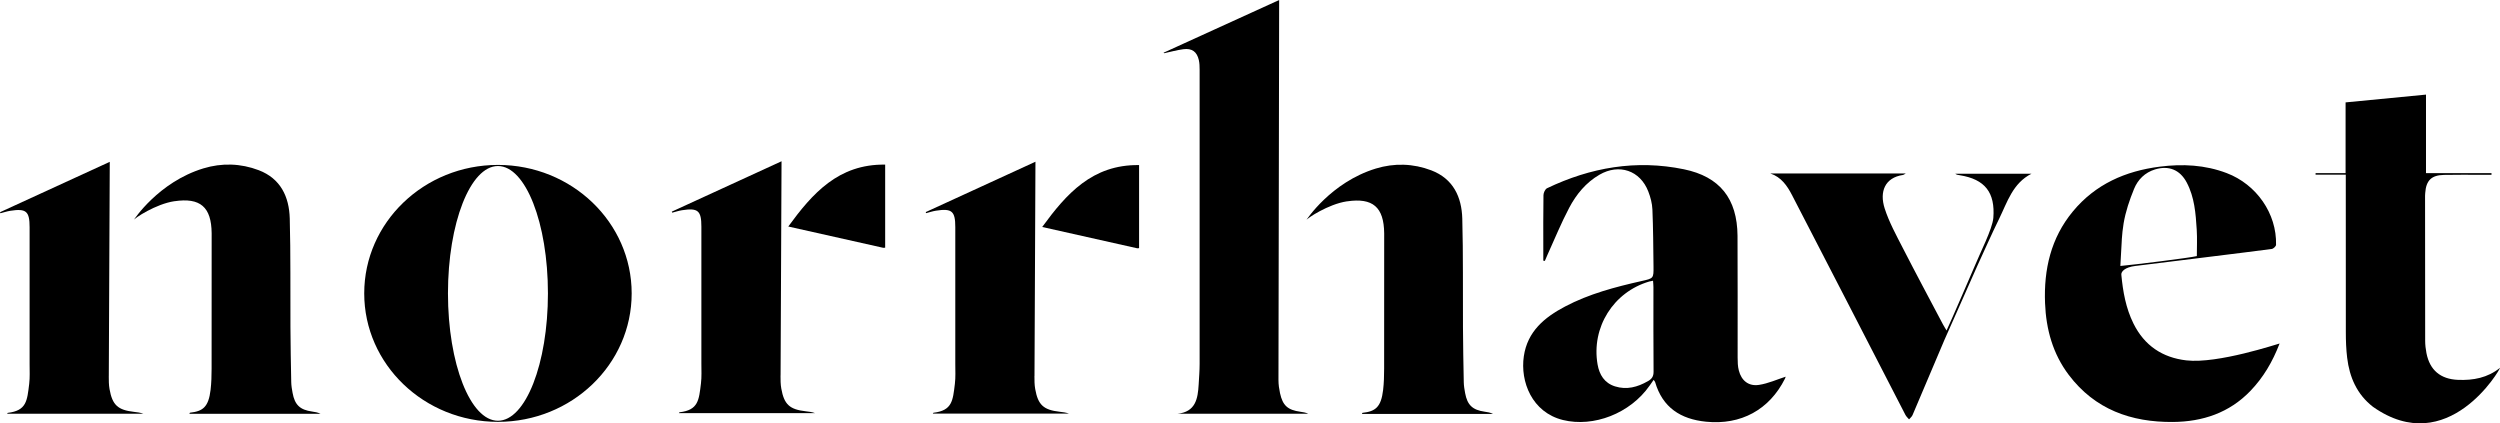
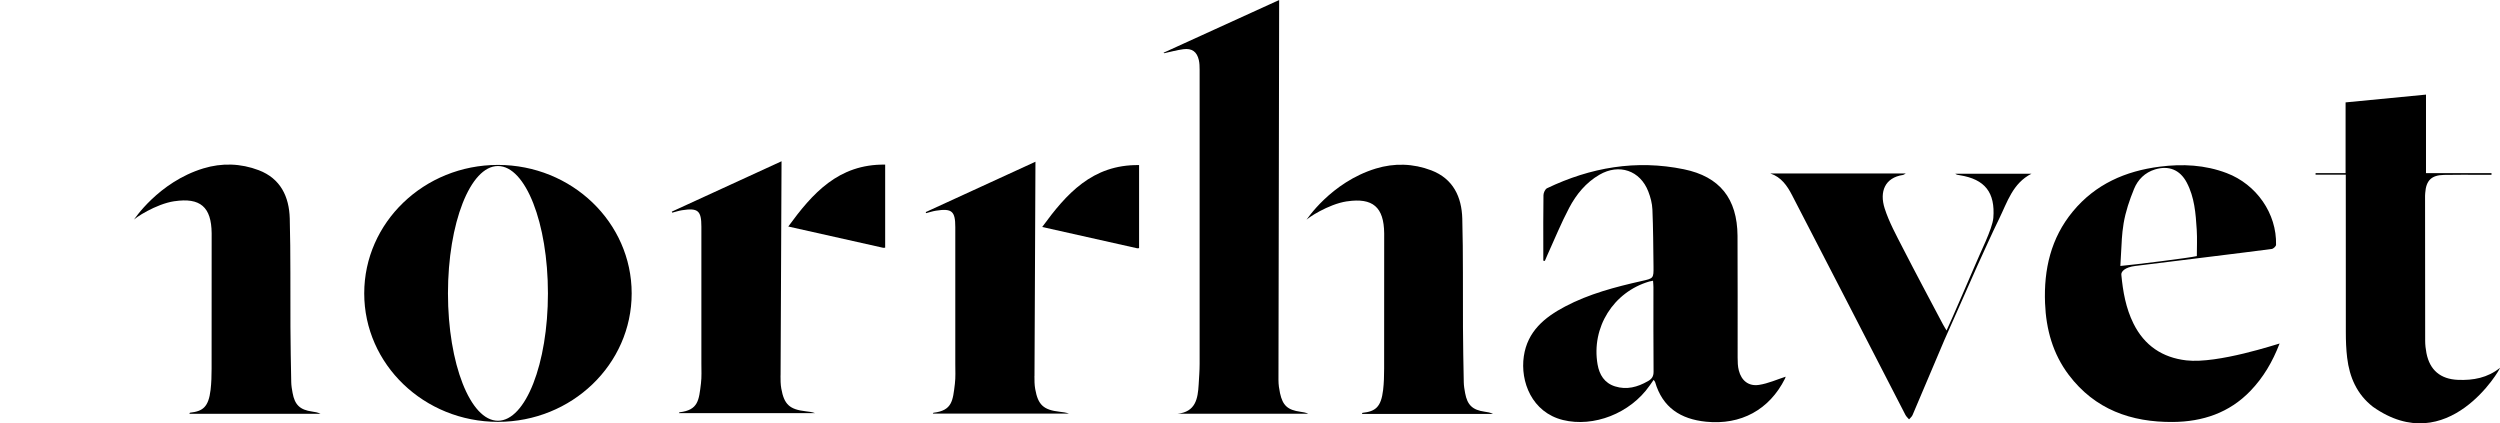
<svg xmlns="http://www.w3.org/2000/svg" id="Lager_2" viewBox="0 0 908.78 153.89">
  <g id="Lager_1-2">
    <g>
      <path d="M794.76,131c-8.69-1-15.24-5.38-19.2-13.35-2.79-5.61-3.85-11.63-4.43-17.79-.11-1.15,1.3-2.72,5.07-3.18,10.94-1.37,40.68-4.98,49.61-6.18,.6-.08,1.55-.98,1.56-1.51,.29-11.36-7.11-21.96-17.94-26.07-7.92-3.01-16.07-3.4-24.34-2.34-12.47,1.59-23.39,6.37-31.58,16.28-8.01,9.69-10.59,21.08-10.11,33.35,.37,9.52,2.83,18.43,8.65,26.11,9.48,12.52,22.65,17.2,37.84,17.07,10.8-.09,20.47-3.31,28.16-11.29,4.71-4.89,8.06-10.6,10.61-17.23-.72,.13-22.48,7.45-33.89,6.13Zm-23.47-43.85c.14-2.01,.34-3.99,.67-5.96,.72-4.28,2.15-8.5,3.8-12.53,1.37-3.36,3.94-5.95,7.62-7.07,4.99-1.52,9.07,.12,11.52,4.75,2.84,5.36,3.27,11.27,3.64,17.16,.2,3.21,.04,6.45,.04,9.59-2.44,.62-23.07,3.18-27.8,3.59,.22-3.24,.31-6.41,.53-9.54Z" />
      <path d="M710.76,63.15c.54,.42,1.1,.46,1.65,.55,9.16,1.46,12.91,6.29,12.19,15.51-.32,4.02-4.97,13.05-6.63,17.19,0,0-8.85,20.58-10.37,23.74-.56-.95-1-1.62-1.37-2.33-4.85-9.19-9.76-18.34-14.5-27.59-2.42-4.72-5.02-9.44-6.63-14.45-1.94-6.06,.03-11.2,6.69-12.18,.2-.03,.37-.19,.98-.53h-49.22c3.99,1.33,6.13,4.51,7.84,7.8,13.81,26.62,27.5,53.3,41.25,79.95,.31,.61,.87,1.09,1.32,1.63,.43-.51,1.02-.96,1.27-1.55,3.88-9.08,7.71-18.18,11.57-27.27,.93-2.2,10.91-24.44,11.98-26.98h0c2.63-5.71,5.16-11.47,7.93-17.11,2.98-6.07,4.92-12.91,11.76-16.38h-27.7Z" />
      <path d="M649.05,136.95c-3.07,.98-6.27,2.45-9.62,2.96-3.8,.58-6.4-1.54-7.35-5.25-.39-1.51-.43-3.13-.43-4.7-.03-14.75,.06-29.5-.04-44.24-.1-13.53-6.45-21.51-19.51-24.19-17.34-3.56-33.89-.68-49.72,6.89-.7,.33-1.29,1.64-1.31,2.5-.11,6.66-.06,13.33-.06,20,0,1.28,0,2.56,0,3.84l.56,.09c.31-.72,.6-1.45,.93-2.16,2.61-5.74,4.99-11.61,7.93-17.17,2.58-4.88,6.08-9.16,11-12.01,7.13-4.13,14.79-1.56,17.75,6.11,.8,2.06,1.4,4.32,1.49,6.52,.29,6.9,.32,13.82,.4,20.73,.05,4.36,0,4.31-4.34,5.29-9.58,2.17-19.07,4.65-27.82,9.27-7.47,3.94-13.65,9.03-14.98,18.06-1.36,9.24,2.95,20.41,14.23,23.19,11.11,2.73,24.42-2.36,31.5-12.51,.45-.65,.91-1.3,1.46-2.08,.28,.4,.47,.57,.53,.78,2.7,9.28,9.28,13.5,18.53,14.43,12.64,1.27,22.99-4.32,28.68-15.66,.21-.42,.3-.91,.23-.69Zm-50.04,1.62c-3.77,2.16-7.69,3.22-11.94,1.88-3.84-1.21-5.68-4.23-6.33-7.96-2.34-13.46,5.74-26.35,18.81-30.16,.38-.11,.77-.16,1.35-.28,.06,.88,.14,1.6,.14,2.32,0,10.24-.04,20.47,.05,30.71,.02,1.76-.62,2.66-2.08,3.5Z" />
      <path d="M181.01,59.95c-26.85,0-48.61,20.91-48.61,46.7s21.76,46.7,48.61,46.7,48.61-20.91,48.61-46.7-21.76-46.7-48.61-46.7Zm0,93c-10.03,0-18.17-20.73-18.17-46.3s8.13-46.3,18.17-46.3,18.17,20.73,18.17,46.3-8.13,46.3-18.17,46.3Z" />
      <g>
        <path d="M376.03,136.69c0,1.58,0,3.19,.28,4.73,1.03,5.79,3.03,7.59,8.9,8.26,1.14,.13,2.28,.26,3.41,.68h-49.52c.05-.08,.12-.3,.22-.32,6.86-.81,7.04-4.41,7.79-10.51,.29-2.38,.15-4.83,.15-7.24,0-16.58,0-33.15,0-49.73,0-5.82-1.24-6.88-7.04-5.97-1.2,.19-2.38,.59-3.56,.89-.05-.13-.1-.26-.15-.38,13.21-6.06,26.43-12.13,39.89-18.31l-.35,77.9Z" />
        <path d="M378.85,82.51l34.47,7.73c.21-.03,.54,.02,.75-.01v-30.22c-17.03-.25-26.49,10.55-35.21,22.49Z" />
      </g>
      <g>
        <path d="M283.73,136.52c0,1.58,0,3.19,.28,4.73,1.03,5.79,3.03,7.59,8.9,8.26,1.14,.13,2.28,.26,3.41,.68h-49.52c.05-.08,.12-.3,.22-.32,6.86-.81,7.04-4.41,7.79-10.51,.29-2.38,.15-4.83,.15-7.24,0-16.58,0-33.15,0-49.73,0-5.82-1.24-6.88-7.04-5.97-1.2,.19-2.38,.59-3.56,.89-.05-.13-.1-.26-.15-.38,13.21-6.06,26.43-12.13,39.89-18.31l-.35,77.9Z" />
        <path d="M286.55,82.34l34.47,7.73c.21-.03,.54,.02,.75-.01v-30.22c-17.03-.25-26.49,10.55-35.21,22.49Z" />
      </g>
      <g>
        <path d="M464.74,138.21c0,1.57,.23,3.16,.56,4.7,.98,4.52,2.8,6.13,7.41,6.77,.96,.13,1.93,.28,2.87,.72h-47.54c6.57-.67,7.4-5.46,7.69-10.63,.14-2.49,.35-4.99,.35-7.48,.02-35.65,.02-71.31,0-106.96,0-1.16-.03-2.35-.28-3.46-.7-3.07-2.48-4.39-5.62-3.98-2.36,.31-4.67,.96-7,1.46-.07-.06-.13-.13-.2-.19,13.95-6.36,27.9-12.72,42.01-19.15l-.25,138.21Z" />
        <path d="M489.64,73.2c9.4-1.4,13.43,2.1,13.53,11.61,0,.25,0,.5,0,.75,0,16.16,.01,32.32-.02,48.48,0,2.58-.07,5.17-.37,7.73-.74,6.25-2.82,7.8-7.5,8.3-.07,0-.12,.24-.19,.39h47.63c-.98-.51-2.01-.66-3.05-.81-4.38-.62-6.29-2.42-7.08-6.77-.24-1.3-.47-2.63-.49-3.95-.14-6.66-.25-13.32-.29-19.99-.08-13.16,.11-26.33-.25-39.48-.22-7.87-3.3-14.5-11.27-17.54-6.58-2.51-13.45-2.69-20.13-.66-16.43,5.01-25.34,18.8-25.34,18.8,.21-.65,8.03-5.86,14.8-6.87Z" />
      </g>
      <g>
-         <path d="M39.54,136.73c0,1.58,0,3.19,.28,4.73,1.03,5.79,3.03,7.59,8.9,8.26,1.14,.13,2.28,.26,3.41,.68H2.6c.05-.08,.12-.3,.22-.32,6.86-.81,7.04-4.41,7.79-10.51,.29-2.38,.15-4.83,.15-7.24,0-16.58,0-33.15,0-49.73,0-5.82-1.24-6.88-7.04-5.97-1.2,.19-2.38,.59-3.56,.89-.05-.13-.1-.26-.15-.38,13.21-6.06,26.43-12.13,39.89-18.31l-.35,77.9Z" />
        <path d="M63.41,73.15c9.4-1.4,13.43,2.1,13.53,11.61,0,.25,0,.5,0,.75,0,16.16,.01,32.32-.02,48.48,0,2.58-.07,5.17-.37,7.73-.74,6.25-2.82,7.8-7.5,8.3-.07,0-.12,.24-.19,.39h47.63c-.98-.51-2.01-.66-3.05-.81-4.38-.62-6.29-2.42-7.08-6.77-.24-1.3-.47-2.63-.49-3.95-.14-6.66-.25-13.32-.29-19.99-.08-13.16,.11-26.33-.25-39.48-.22-7.87-3.3-14.5-11.27-17.54-6.58-2.51-13.45-2.69-20.13-.66-16.43,5.01-25.34,18.8-25.34,18.8,.21-.65,8.03-5.86,14.8-6.87Z" />
      </g>
      <path d="M893.49,138.08c-6.34-.26-10.25-3.54-11.45-9.74-.28-1.46-.46-2.97-.46-4.46-.04-17.58-.04-35.15-.04-52.73,0-.33,.04-.66,.06-1,.31-4.52,2.23-6.47,6.77-6.57,4.5-.1,9-.03,13.49-.04,1.28,0,2.56,0,3.83,0,0-.2,0-.4,0-.6h-23.81v-28.55c-9.65,.94-19.3,1.87-29.23,2.83v25.72h-10.91v.06h0c0,.16,0,.32,0,.49h10.98v3.35c0,17.99-.02,35.99,.02,53.98,0,3.07,.11,6.17,.48,9.22,.85,7.11,3.57,13.33,9.37,17.83,27.26,19.24,46.37-13.77,46.2-14.17-4.53,3.66-9.75,4.61-15.29,4.38Z" />
    </g>
  </g>
</svg>